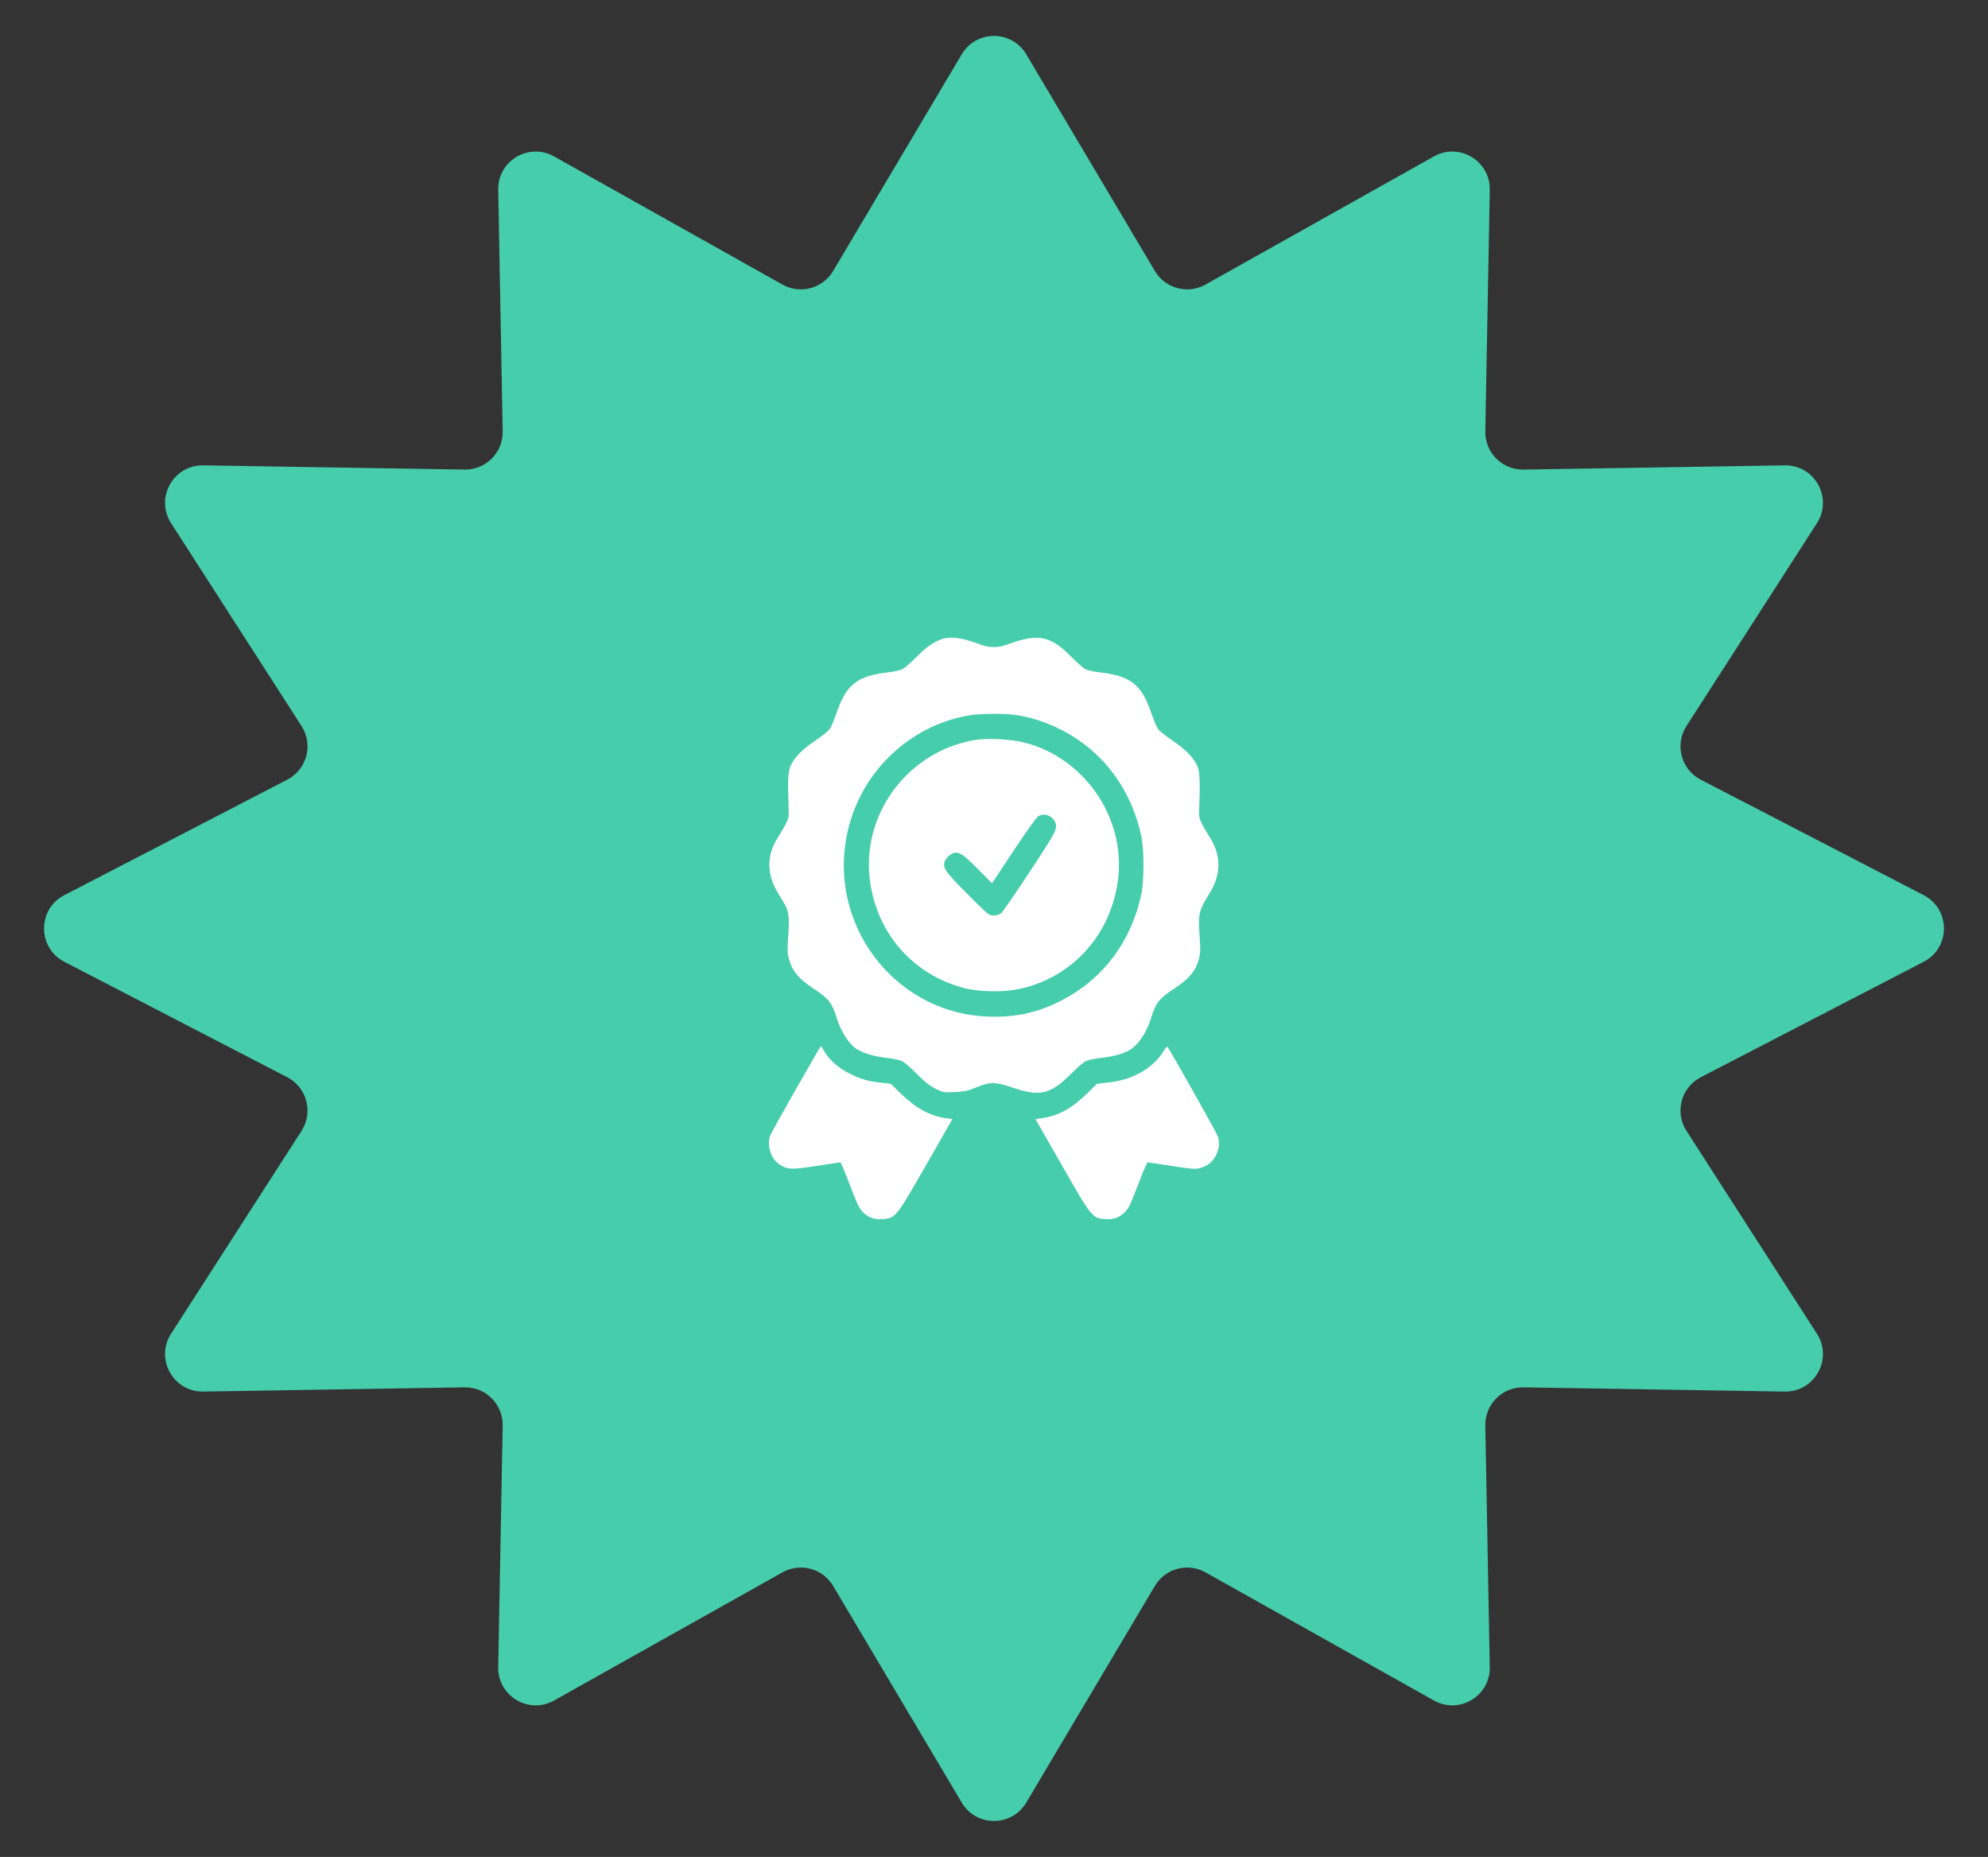
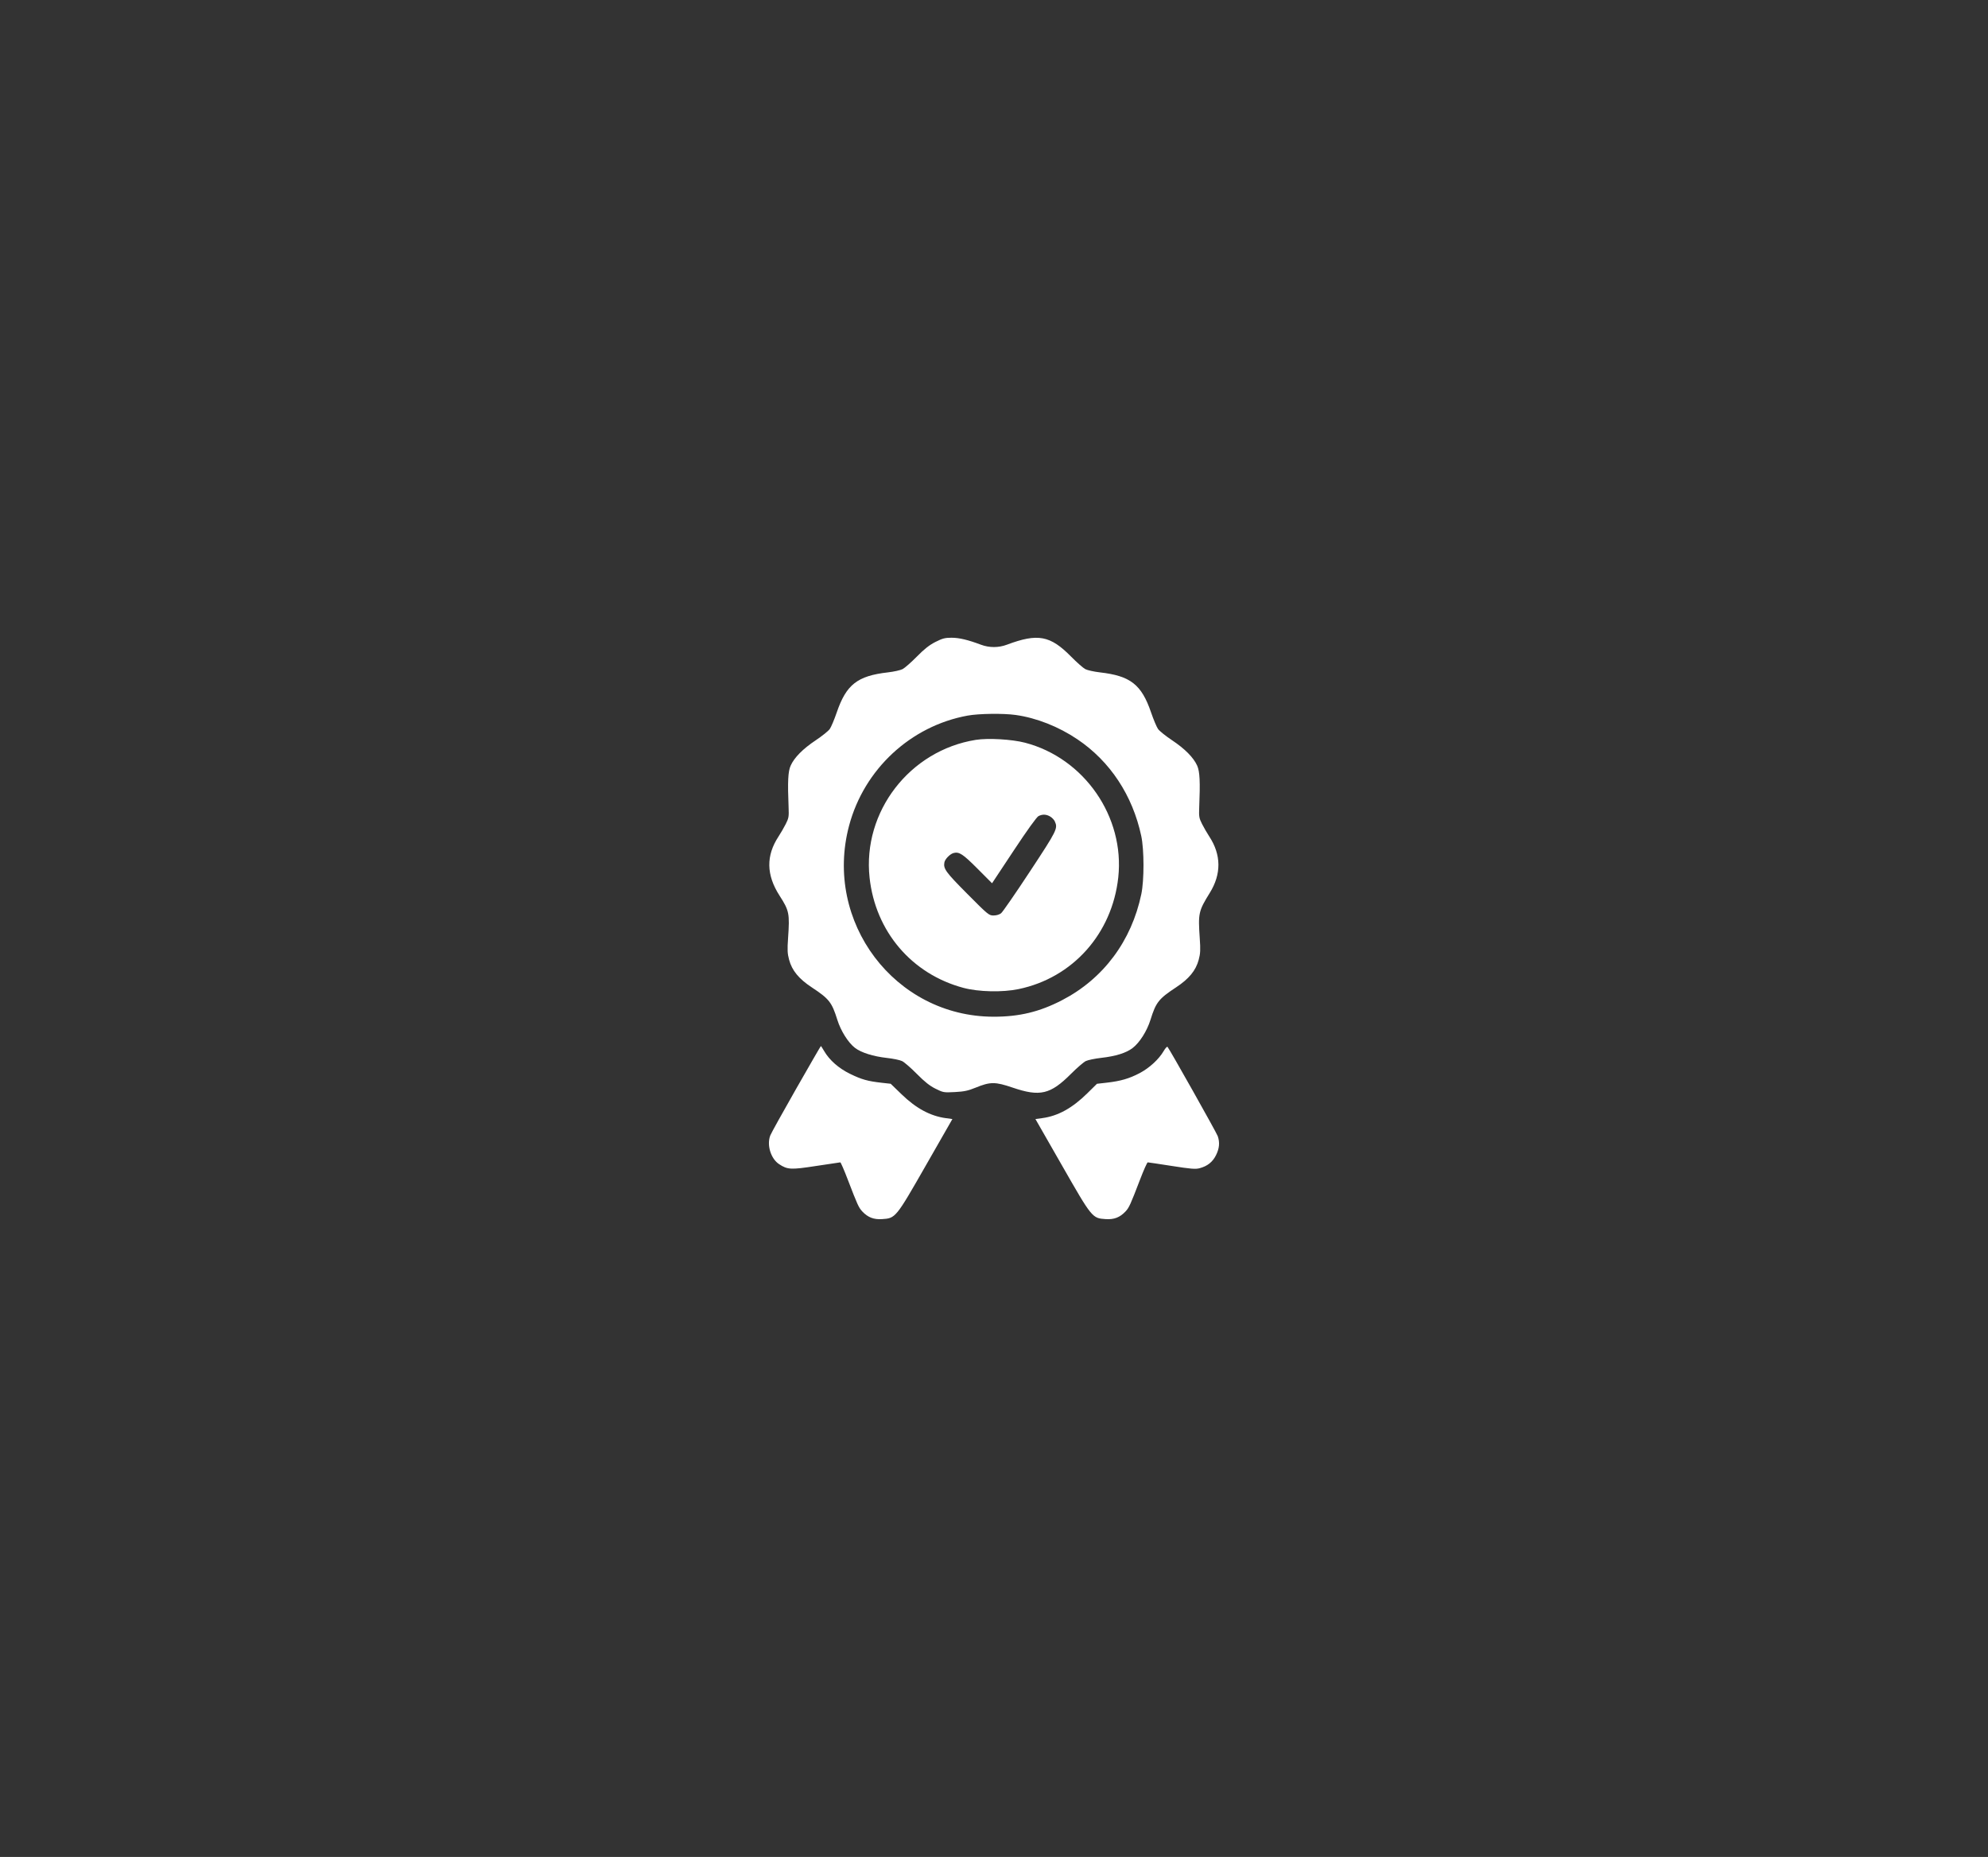
<svg xmlns="http://www.w3.org/2000/svg" width="106" height="99" viewBox="0 0 106 99" fill="none">
  <rect x="0" y="0" width="106" height="99" fill="#333333" stroke="none" />
-   <path d="M51.28 2.896C52.055 1.591 53.945 1.591 54.72 2.896L61.578 14.448C62.133 15.382 63.33 15.703 64.277 15.172L76.457 8.339C77.805 7.583 79.464 8.575 79.435 10.12L79.197 22.999C79.176 24.13 80.097 25.054 81.229 25.035L95.164 24.81C96.761 24.785 97.743 26.549 96.879 27.892L89.922 38.71C89.284 39.701 89.638 41.026 90.684 41.568L102.571 47.724C104.011 48.47 104.011 50.53 102.571 51.276L90.684 57.432C89.638 57.974 89.284 59.299 89.922 60.29L96.879 71.108C97.743 72.451 96.761 74.216 95.164 74.19L81.229 73.965C80.097 73.946 79.176 74.87 79.197 76.001L79.435 88.88C79.464 90.425 77.805 91.417 76.457 90.661L64.277 83.828C63.33 83.297 62.133 83.618 61.578 84.552L54.72 96.104C53.945 97.409 52.055 97.409 51.28 96.104L44.422 84.552C43.867 83.618 42.67 83.297 41.723 83.828L29.543 90.661C28.195 91.417 26.536 90.425 26.565 88.88L26.803 76.001C26.824 74.87 25.903 73.946 24.771 73.965L10.836 74.19C9.239 74.216 8.257 72.451 9.121 71.108L16.078 60.29C16.716 59.299 16.362 57.974 15.316 57.432L3.429 51.276C1.989 50.53 1.989 48.47 3.429 47.724L15.316 41.568C16.362 41.026 16.716 39.701 16.078 38.71L9.121 27.892C8.257 26.549 9.239 24.785 10.836 24.81L24.771 25.035C25.903 25.054 26.824 24.13 26.803 22.999L26.565 10.12C26.536 8.575 28.195 7.583 29.543 8.339L41.723 15.172C42.67 15.703 43.867 15.382 44.422 14.448L51.28 2.896Z" fill="#46CDAC" />
  <path fill-rule="evenodd" clip-rule="evenodd" d="M49.877 34.225C49.551 34.391 49.286 34.599 48.884 35.008C48.582 35.314 48.241 35.613 48.126 35.673C48.01 35.733 47.658 35.811 47.344 35.847C45.715 36.033 45.124 36.495 44.615 37.983C44.485 38.363 44.318 38.76 44.243 38.866C44.169 38.972 43.834 39.241 43.501 39.463C42.81 39.923 42.351 40.386 42.157 40.821C42.017 41.132 41.991 41.675 42.048 43.049C42.069 43.537 42.054 43.619 41.897 43.93C41.801 44.119 41.628 44.419 41.511 44.597C40.84 45.619 40.856 46.643 41.56 47.741C42.084 48.557 42.111 48.694 42.019 50.025C41.976 50.645 41.985 50.834 42.075 51.169C42.228 51.74 42.593 52.185 43.28 52.638C44.21 53.251 44.354 53.433 44.647 54.372C44.832 54.963 45.227 55.59 45.589 55.867C45.922 56.122 46.561 56.322 47.297 56.404C47.621 56.439 47.982 56.514 48.099 56.571C48.216 56.627 48.57 56.934 48.886 57.254C49.307 57.68 49.574 57.891 49.883 58.044C50.293 58.248 50.321 58.253 50.915 58.222C51.411 58.196 51.619 58.151 52.026 57.985C52.802 57.668 53.066 57.668 53.995 57.985C55.449 58.481 56.009 58.349 57.102 57.254C57.423 56.933 57.78 56.624 57.896 56.569C58.012 56.513 58.381 56.437 58.717 56.399C59.491 56.311 60.047 56.138 60.389 55.876C60.763 55.59 61.157 54.969 61.343 54.372C61.636 53.433 61.78 53.251 62.71 52.638C63.398 52.185 63.762 51.74 63.915 51.169C64.005 50.834 64.014 50.645 63.971 50.025C63.879 48.69 63.905 48.571 64.504 47.605C65.128 46.601 65.119 45.572 64.479 44.597C64.362 44.419 64.189 44.119 64.093 43.93C63.936 43.619 63.922 43.537 63.942 43.049C63.999 41.675 63.973 41.132 63.834 40.821C63.639 40.386 63.18 39.923 62.49 39.463C62.156 39.241 61.822 38.972 61.747 38.866C61.672 38.76 61.505 38.363 61.375 37.983C60.866 36.495 60.276 36.033 58.647 35.847C58.332 35.811 57.982 35.733 57.868 35.674C57.755 35.615 57.416 35.316 57.115 35.011C55.996 33.876 55.337 33.753 53.683 34.373C53.244 34.538 52.746 34.538 52.307 34.373C51.605 34.11 51.142 34 50.737 34C50.387 34 50.253 34.035 49.877 34.225ZM54.156 38.118C55.266 38.274 56.441 38.737 57.45 39.417C59.192 40.59 60.391 42.407 60.852 44.571C61.009 45.313 61.011 46.919 60.855 47.669C60.331 50.175 58.827 52.187 56.623 53.327C55.422 53.949 54.337 54.209 52.964 54.205C47.712 54.191 43.908 49.153 45.273 44.02C46.074 41.011 48.554 38.707 51.591 38.152C52.192 38.042 53.496 38.025 54.156 38.118ZM52.031 39.445C48.505 40.007 45.984 43.277 46.366 46.793C46.678 49.66 48.612 51.93 51.37 52.667C52.182 52.883 53.448 52.912 54.309 52.733C57.197 52.134 59.299 49.779 59.626 46.778C59.977 43.546 57.81 40.418 54.651 39.596C53.95 39.414 52.683 39.341 52.031 39.445ZM55.998 43.534C56.095 43.592 56.205 43.708 56.242 43.79C56.412 44.168 56.368 44.257 54.92 46.456C54.155 47.618 53.462 48.622 53.379 48.688C53.288 48.761 53.129 48.808 52.975 48.808C52.73 48.808 52.684 48.77 51.574 47.653C50.425 46.497 50.292 46.314 50.355 45.978C50.389 45.798 50.657 45.526 50.847 45.477C51.144 45.402 51.34 45.53 52.117 46.309L52.896 47.09L54.056 45.339C54.767 44.264 55.276 43.557 55.372 43.509C55.587 43.401 55.789 43.41 55.998 43.534ZM42.446 58.056C41.729 59.314 41.109 60.431 41.069 60.54C40.877 61.052 41.101 61.776 41.541 62.065C41.992 62.362 42.17 62.37 43.523 62.161C44.203 62.056 44.779 61.97 44.805 61.97C44.831 61.97 45.013 62.39 45.209 62.904C45.716 64.227 45.788 64.385 45.977 64.587C46.275 64.904 46.586 65.025 47.031 64.996C47.753 64.949 47.762 64.939 49.371 62.126L50.782 59.661L50.437 59.614C49.607 59.501 48.851 59.095 48.075 58.344L47.492 57.78L47.007 57.726C46.264 57.642 45.945 57.553 45.333 57.255C44.724 56.959 44.228 56.524 43.945 56.038C43.859 55.89 43.78 55.769 43.769 55.769C43.759 55.769 43.163 56.798 42.446 58.056ZM62.048 56.034C61.794 56.471 61.285 56.94 60.763 57.214C60.211 57.504 59.746 57.639 59.009 57.722L58.49 57.781L57.978 58.285C57.173 59.079 56.411 59.499 55.575 59.611L55.209 59.661L56.62 62.126C58.229 64.939 58.237 64.949 58.959 64.996C59.404 65.025 59.715 64.904 60.013 64.587C60.202 64.385 60.274 64.227 60.781 62.904C60.977 62.39 61.165 61.97 61.198 61.97C61.23 61.97 61.807 62.056 62.479 62.161C63.493 62.32 63.745 62.341 63.961 62.283C64.381 62.172 64.659 61.95 64.84 61.583C65.018 61.221 65.046 60.908 64.93 60.572C64.865 60.383 62.367 55.944 62.252 55.812C62.227 55.784 62.135 55.884 62.048 56.034Z" fill="white" />
</svg>